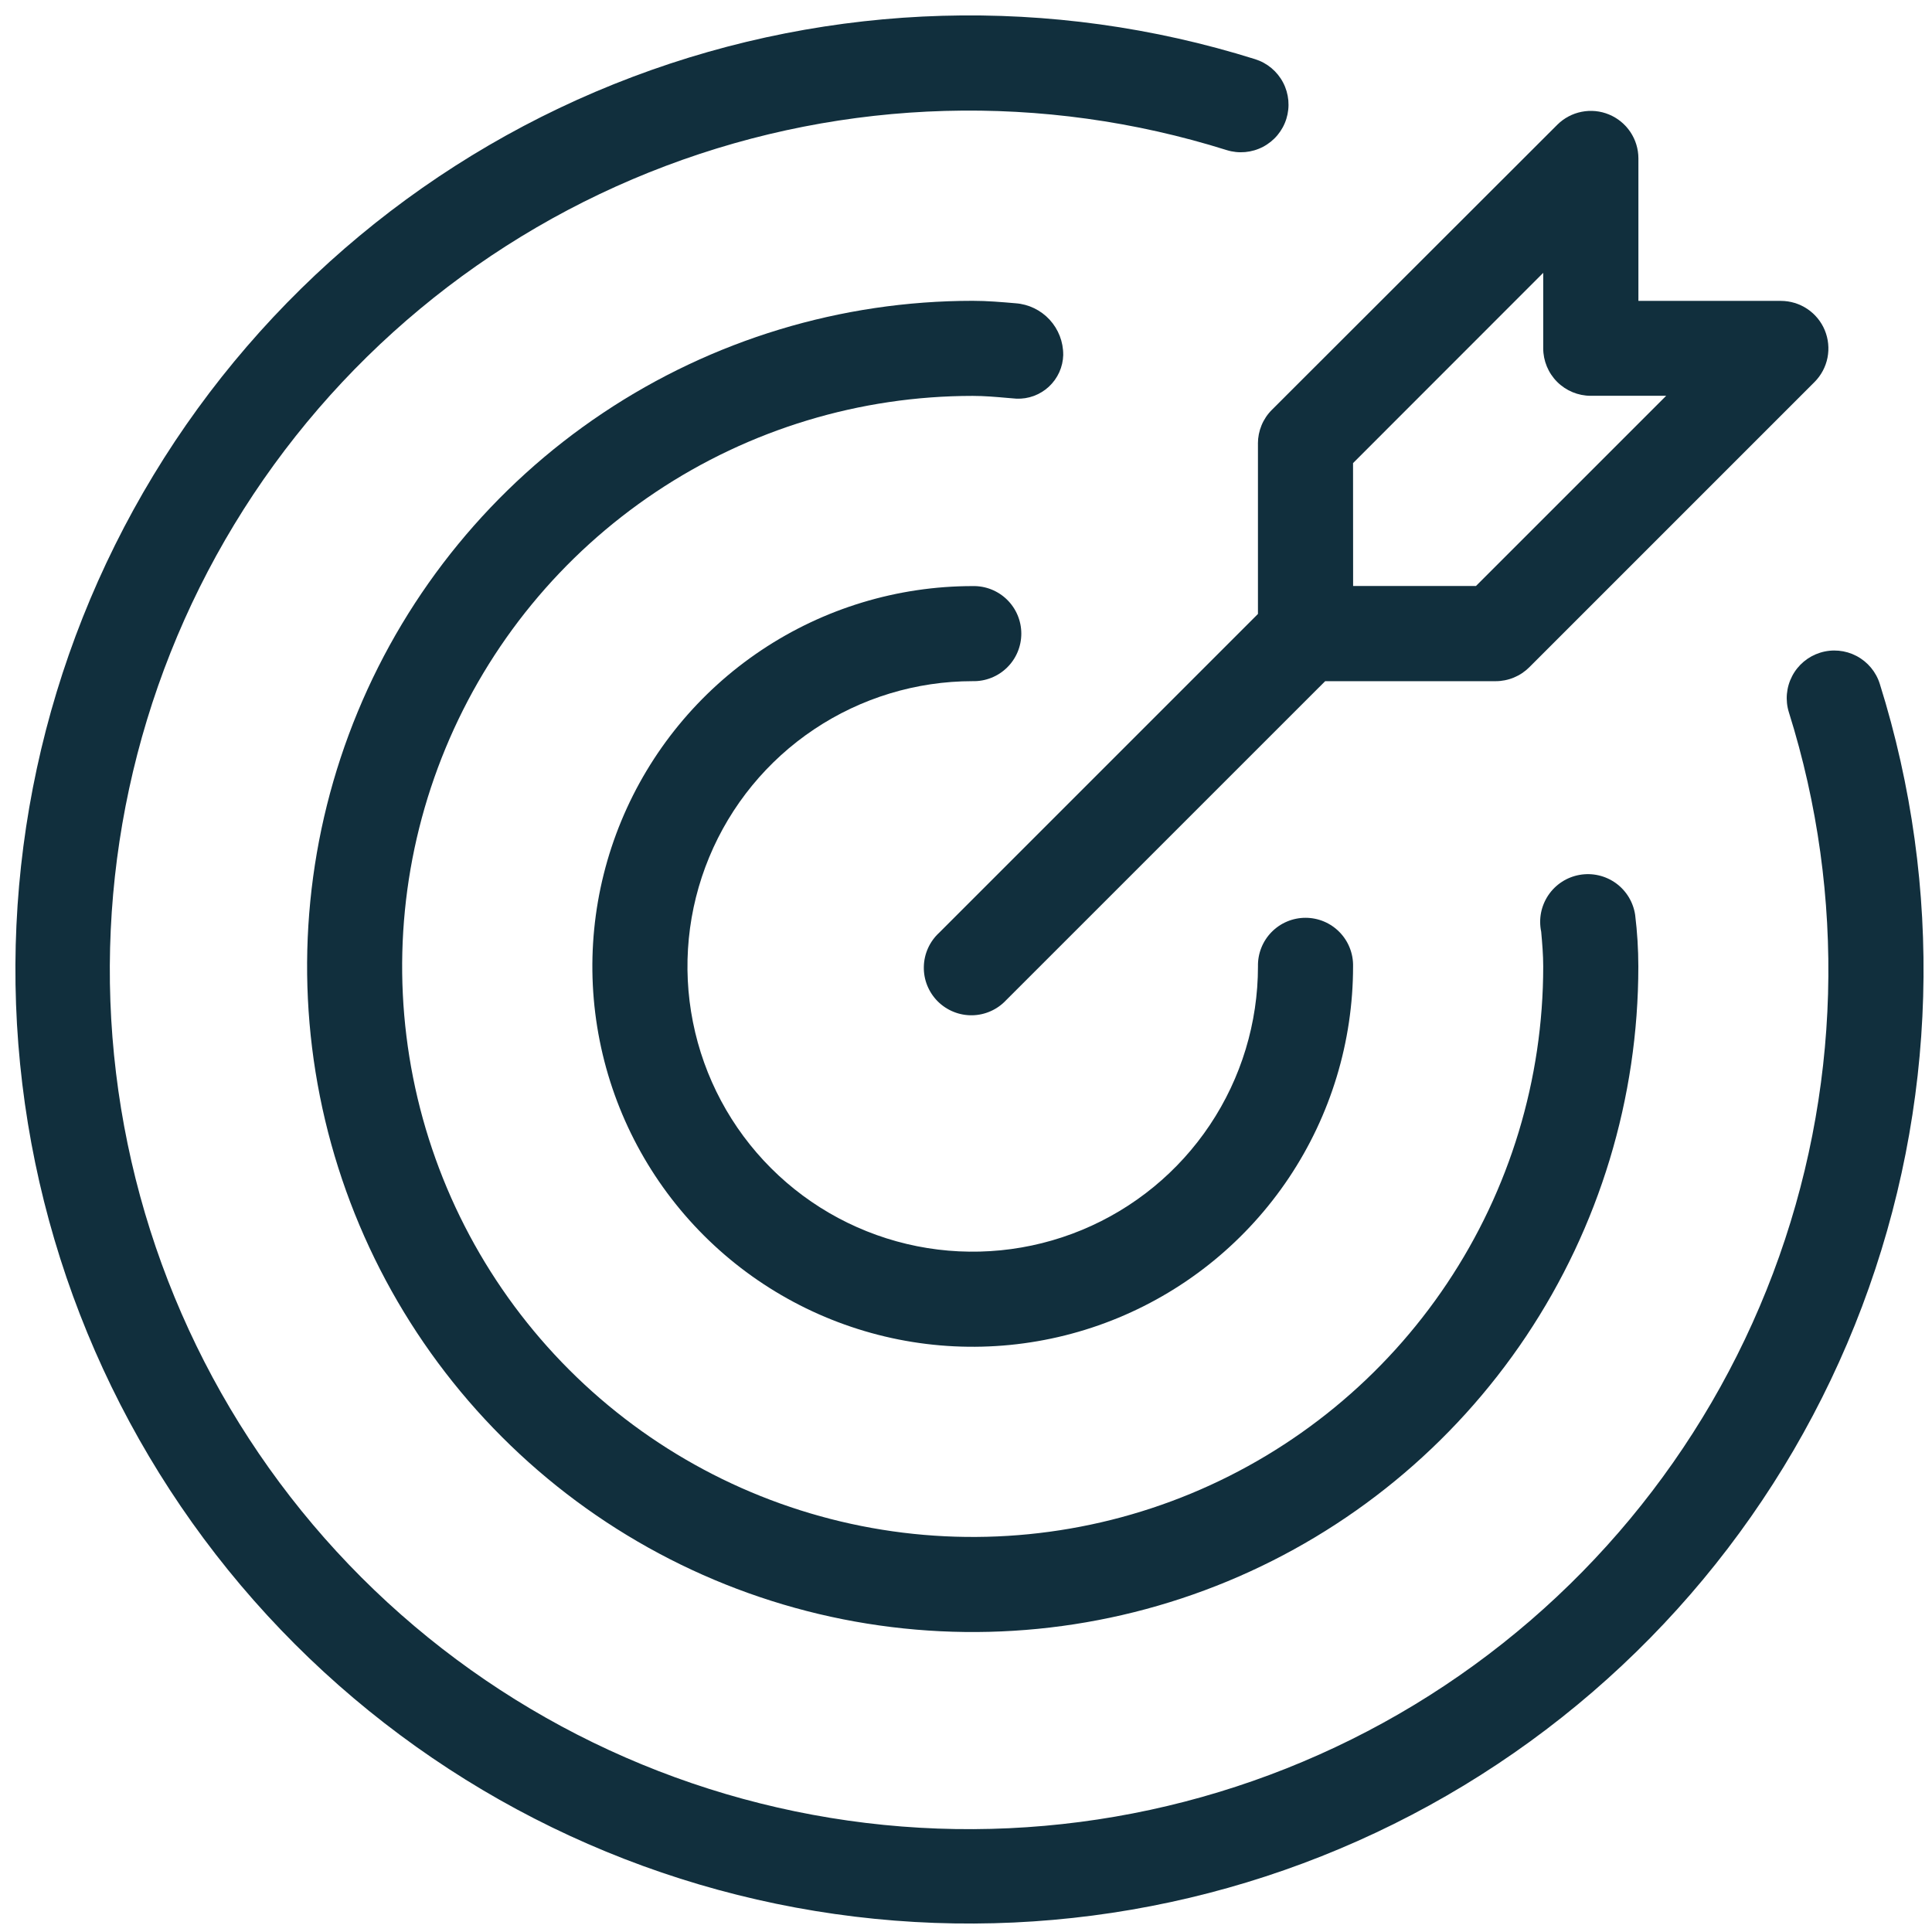
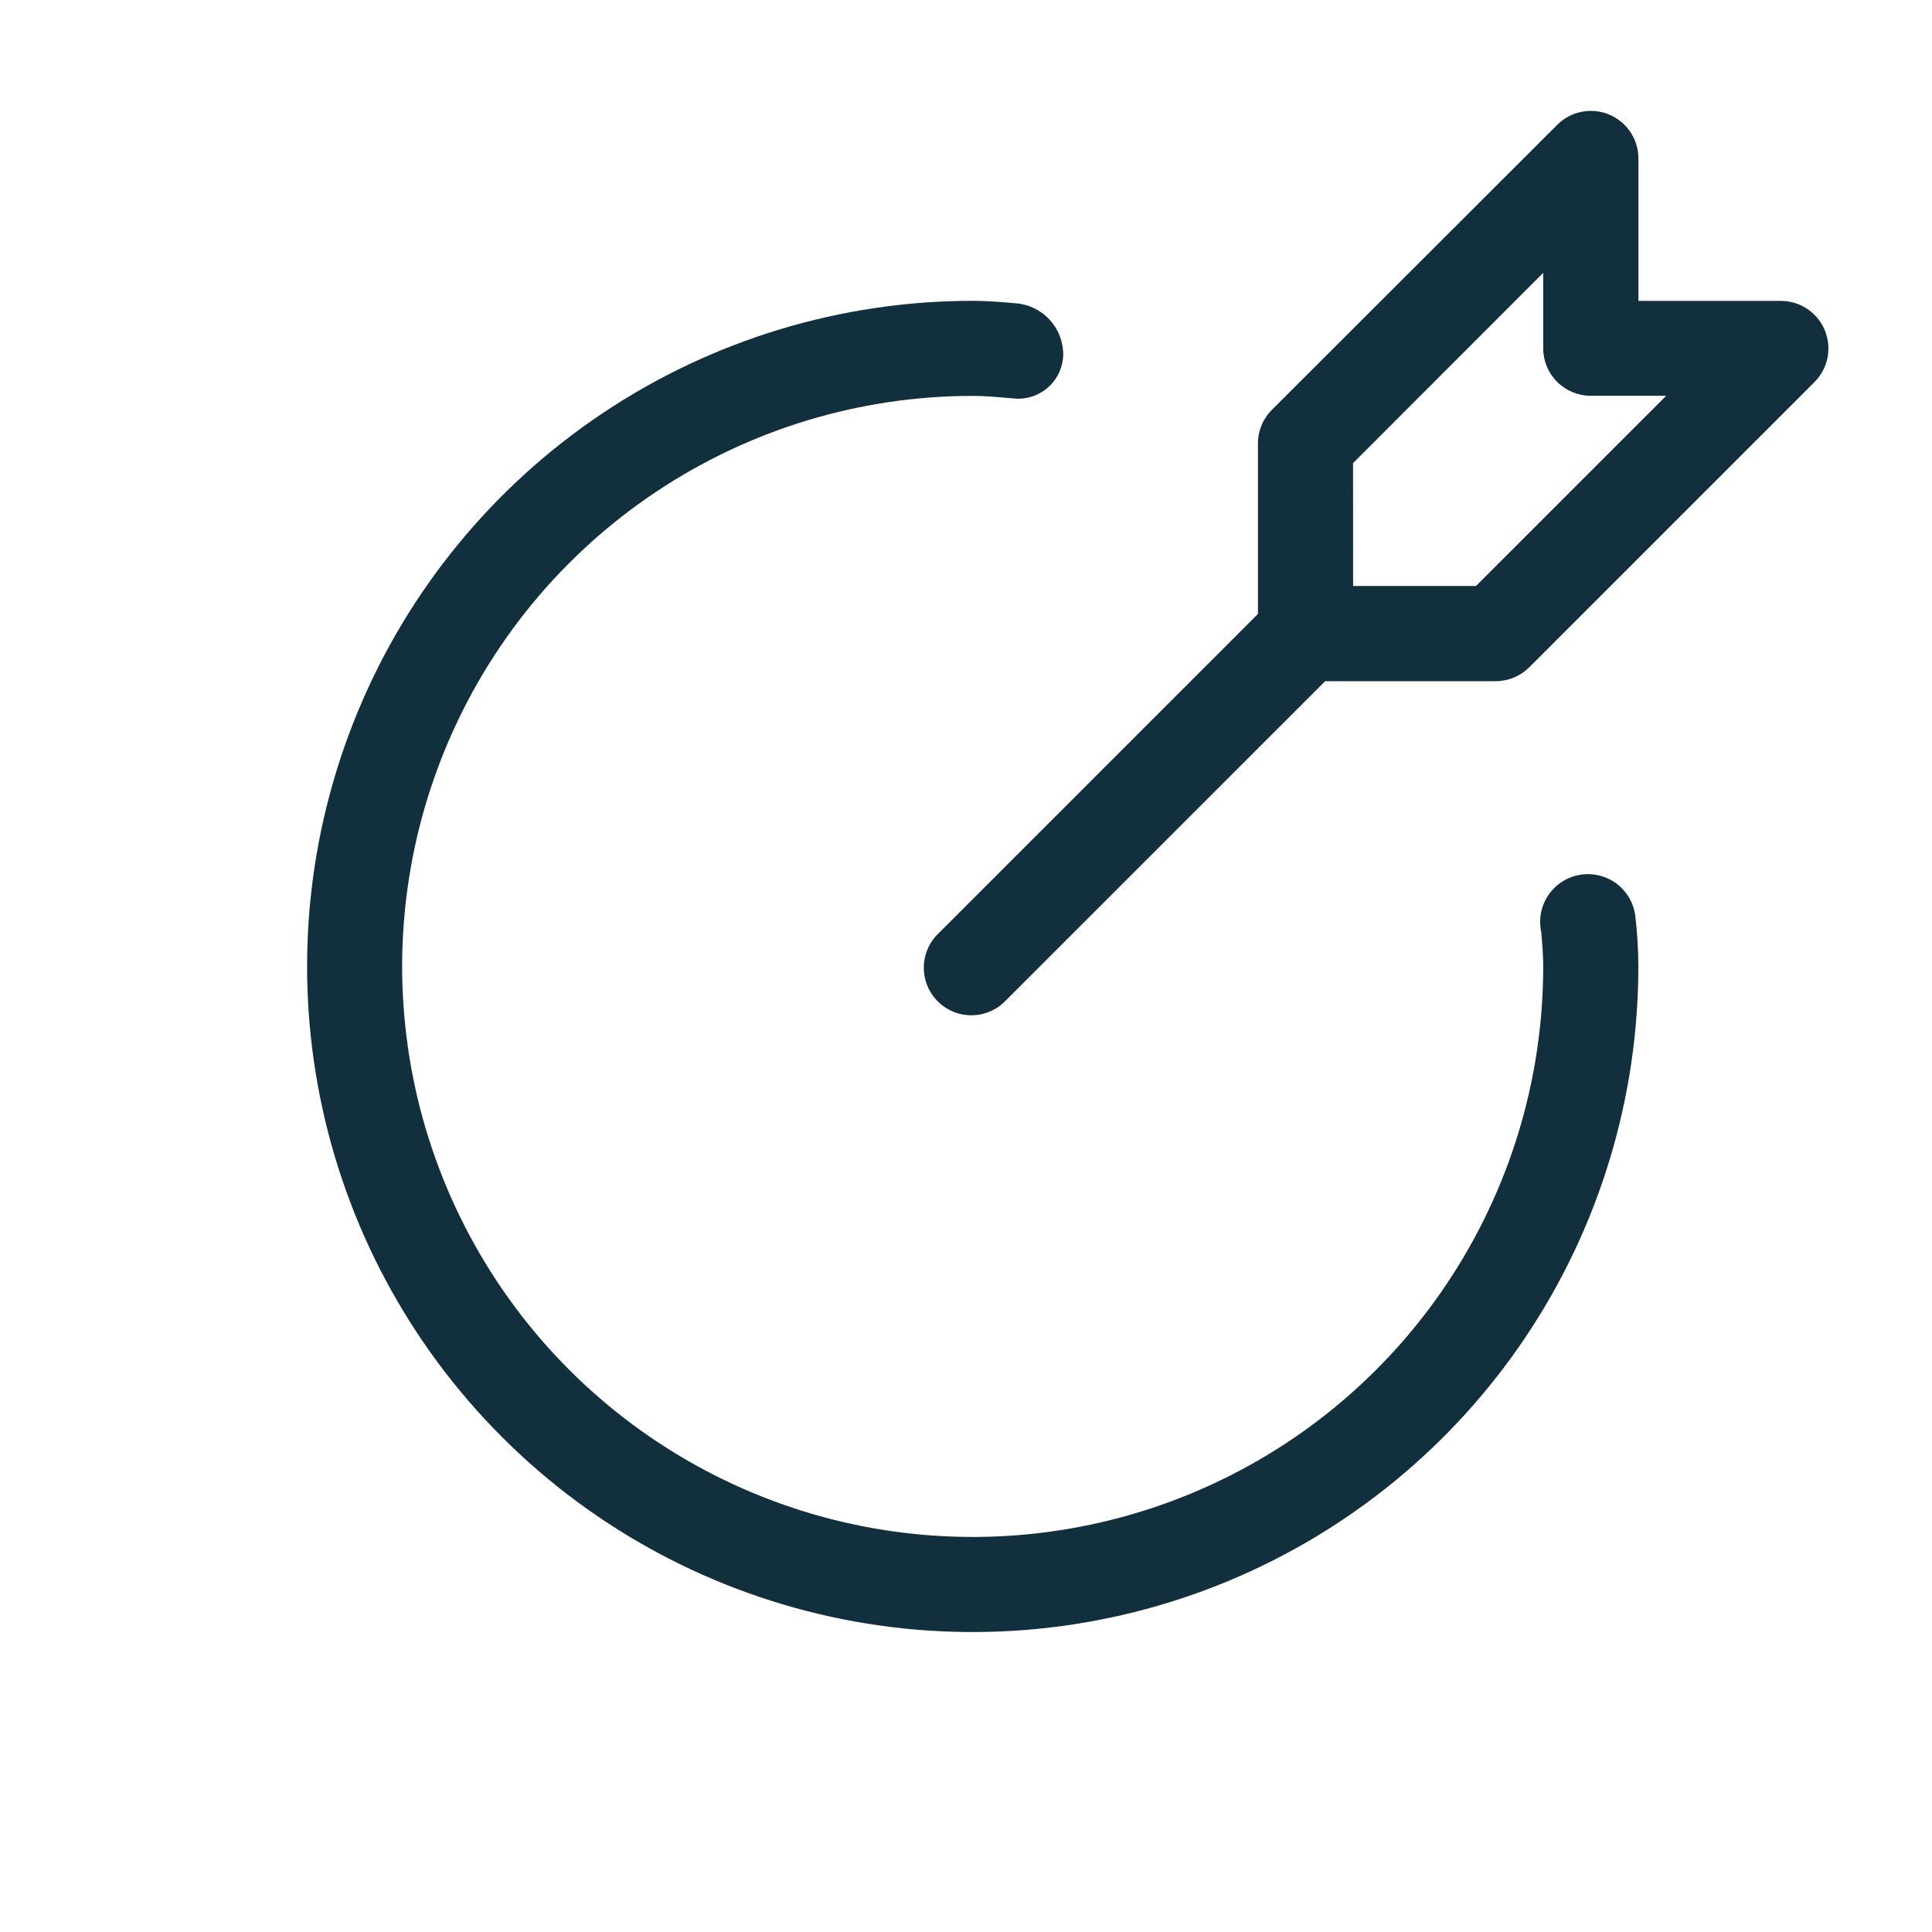
<svg xmlns="http://www.w3.org/2000/svg" width="81" height="81" viewBox="0 0 81 81" fill="none">
-   <path d="M40.78 28.558C41.046 28.564 41.31 28.517 41.557 28.419C41.804 28.322 42.029 28.176 42.219 27.99C42.409 27.805 42.56 27.583 42.663 27.338C42.766 27.093 42.819 26.83 42.819 26.565C42.819 26.299 42.766 26.036 42.663 25.791C42.56 25.546 42.409 25.325 42.219 25.139C42.029 24.953 41.804 24.808 41.557 24.71C41.31 24.613 41.046 24.566 40.78 24.572C37.627 24.572 34.544 25.507 31.922 27.259C29.299 29.012 27.256 31.502 26.049 34.416C24.842 37.33 24.526 40.536 25.142 43.629C25.757 46.722 27.276 49.564 29.506 51.794C31.736 54.024 34.578 55.542 37.671 56.158C40.764 56.773 43.97 56.457 46.884 55.25C49.798 54.043 52.288 51.999 54.04 49.377C55.792 46.755 56.728 43.672 56.728 40.518C56.734 40.252 56.687 39.988 56.589 39.741C56.492 39.494 56.346 39.269 56.16 39.079C55.974 38.889 55.753 38.738 55.508 38.635C55.263 38.532 55 38.479 54.734 38.479C54.469 38.479 54.206 38.532 53.961 38.635C53.716 38.738 53.495 38.889 53.309 39.079C53.123 39.269 52.977 39.494 52.88 39.741C52.782 39.988 52.735 40.252 52.741 40.518C52.741 42.883 52.04 45.195 50.726 47.162C49.412 49.129 47.544 50.662 45.359 51.567C43.173 52.472 40.769 52.709 38.449 52.248C36.129 51.786 33.998 50.648 32.325 48.975C30.652 47.303 29.513 45.172 29.052 42.852C28.59 40.532 28.827 38.127 29.732 35.942C30.637 33.756 32.169 31.888 34.136 30.574C36.103 29.26 38.415 28.558 40.78 28.558Z" fill="#112F3D" />
-   <path d="M78.812 28.674C78.655 28.169 78.302 27.747 77.833 27.501C77.364 27.255 76.816 27.206 76.311 27.364C75.805 27.522 75.383 27.874 75.138 28.343C74.892 28.812 74.842 29.36 75 29.865C77.416 37.557 77.183 45.836 74.337 53.379C71.491 60.922 66.198 67.293 59.303 71.472C52.408 75.65 44.312 77.395 36.308 76.428C28.304 75.461 20.856 71.837 15.155 66.136C9.455 60.435 5.831 52.987 4.864 44.983C3.897 36.979 5.643 28.883 9.822 21.988C14.001 15.094 20.372 9.8 27.915 6.955C35.458 4.109 43.737 3.876 51.429 6.293C51.679 6.371 51.942 6.399 52.203 6.376C52.465 6.352 52.719 6.278 52.951 6.156C53.184 6.034 53.39 5.868 53.558 5.667C53.726 5.465 53.853 5.233 53.931 4.983C54.009 4.732 54.037 4.469 54.014 4.208C53.99 3.947 53.916 3.693 53.794 3.46C53.672 3.228 53.506 3.022 53.305 2.854C53.104 2.686 52.871 2.559 52.621 2.481C44.081 -0.199 34.89 0.063 26.517 3.225C18.144 6.386 11.073 12.264 6.436 19.918C1.798 27.573 -0.139 36.562 0.935 45.447C2.009 54.332 6.032 62.6 12.361 68.929C18.689 75.258 26.957 79.282 35.842 80.356C44.727 81.431 53.716 79.495 61.371 74.858C69.026 70.221 74.904 63.151 78.067 54.778C81.228 46.405 81.491 37.214 78.812 28.674Z" fill="#112F3D" />
  <path d="M44.576 14.878C44.58 14.332 44.376 13.805 44.006 13.403C43.636 13.002 43.127 12.755 42.583 12.715C41.987 12.664 41.391 12.612 40.779 12.612C35.26 12.612 29.865 14.249 25.276 17.316C20.687 20.382 17.111 24.741 14.999 29.84C12.887 34.939 12.335 40.55 13.412 45.963C14.489 51.376 17.147 56.349 21.05 60.251C24.952 64.154 29.925 66.811 35.338 67.888C40.751 68.964 46.362 68.412 51.461 66.299C56.56 64.187 60.918 60.61 63.985 56.021C67.051 51.432 68.688 46.037 68.688 40.518C68.687 39.797 68.643 39.076 68.555 38.36C68.516 38.095 68.424 37.84 68.285 37.611C68.146 37.382 67.962 37.183 67.745 37.026C67.527 36.87 67.28 36.758 67.019 36.699C66.757 36.639 66.487 36.633 66.223 36.68C65.959 36.727 65.707 36.826 65.483 36.972C65.258 37.118 65.065 37.308 64.915 37.53C64.765 37.753 64.661 38.003 64.609 38.266C64.558 38.529 64.56 38.8 64.615 39.062C64.658 39.545 64.7 40.023 64.7 40.517C64.701 45.248 63.298 49.873 60.669 53.806C58.041 57.74 54.305 60.806 49.935 62.617C45.564 64.427 40.754 64.901 36.114 63.978C31.474 63.055 27.212 60.777 23.867 57.432C20.521 54.086 18.243 49.824 17.32 45.184C16.397 40.544 16.871 35.734 18.682 31.364C20.492 26.993 23.558 23.257 27.492 20.629C31.426 18 36.05 16.598 40.782 16.598C41.275 16.598 41.754 16.641 42.236 16.683L42.61 16.714C42.86 16.725 43.11 16.686 43.345 16.599C43.579 16.512 43.794 16.38 43.978 16.209C44.161 16.038 44.308 15.833 44.411 15.605C44.514 15.377 44.57 15.13 44.577 14.88L44.576 14.878Z" fill="#112F3D" />
  <path d="M52.74 18.592V25.74L39.371 39.109C39.174 39.291 39.016 39.511 38.906 39.756C38.796 40.001 38.737 40.265 38.732 40.533C38.726 40.802 38.775 41.068 38.875 41.317C38.976 41.566 39.125 41.792 39.314 41.982C39.504 42.171 39.73 42.321 39.979 42.421C40.227 42.522 40.494 42.571 40.762 42.566C41.03 42.561 41.295 42.502 41.539 42.392C41.784 42.283 42.004 42.125 42.187 41.928L55.558 28.559H62.707C62.968 28.559 63.228 28.507 63.469 28.407C63.711 28.307 63.931 28.16 64.116 27.975L76.076 16.015C76.354 15.736 76.543 15.381 76.619 14.995C76.695 14.609 76.655 14.209 76.505 13.845C76.354 13.481 76.099 13.171 75.772 12.952C75.445 12.733 75.06 12.616 74.666 12.615H68.691V6.639C68.69 6.245 68.573 5.861 68.354 5.534C68.135 5.207 67.824 4.952 67.46 4.801C67.097 4.65 66.697 4.61 66.311 4.687C65.924 4.763 65.57 4.952 65.291 5.229L53.324 17.183C53.138 17.368 52.991 17.588 52.891 17.83C52.791 18.072 52.739 18.331 52.739 18.593L52.74 18.592ZM56.727 19.416L64.7 11.439V14.6C64.7 15.129 64.91 15.636 65.284 16.01C65.658 16.384 66.165 16.594 66.694 16.594H69.855L61.881 24.567H56.73L56.727 19.416Z" fill="#112F3D" />
</svg>